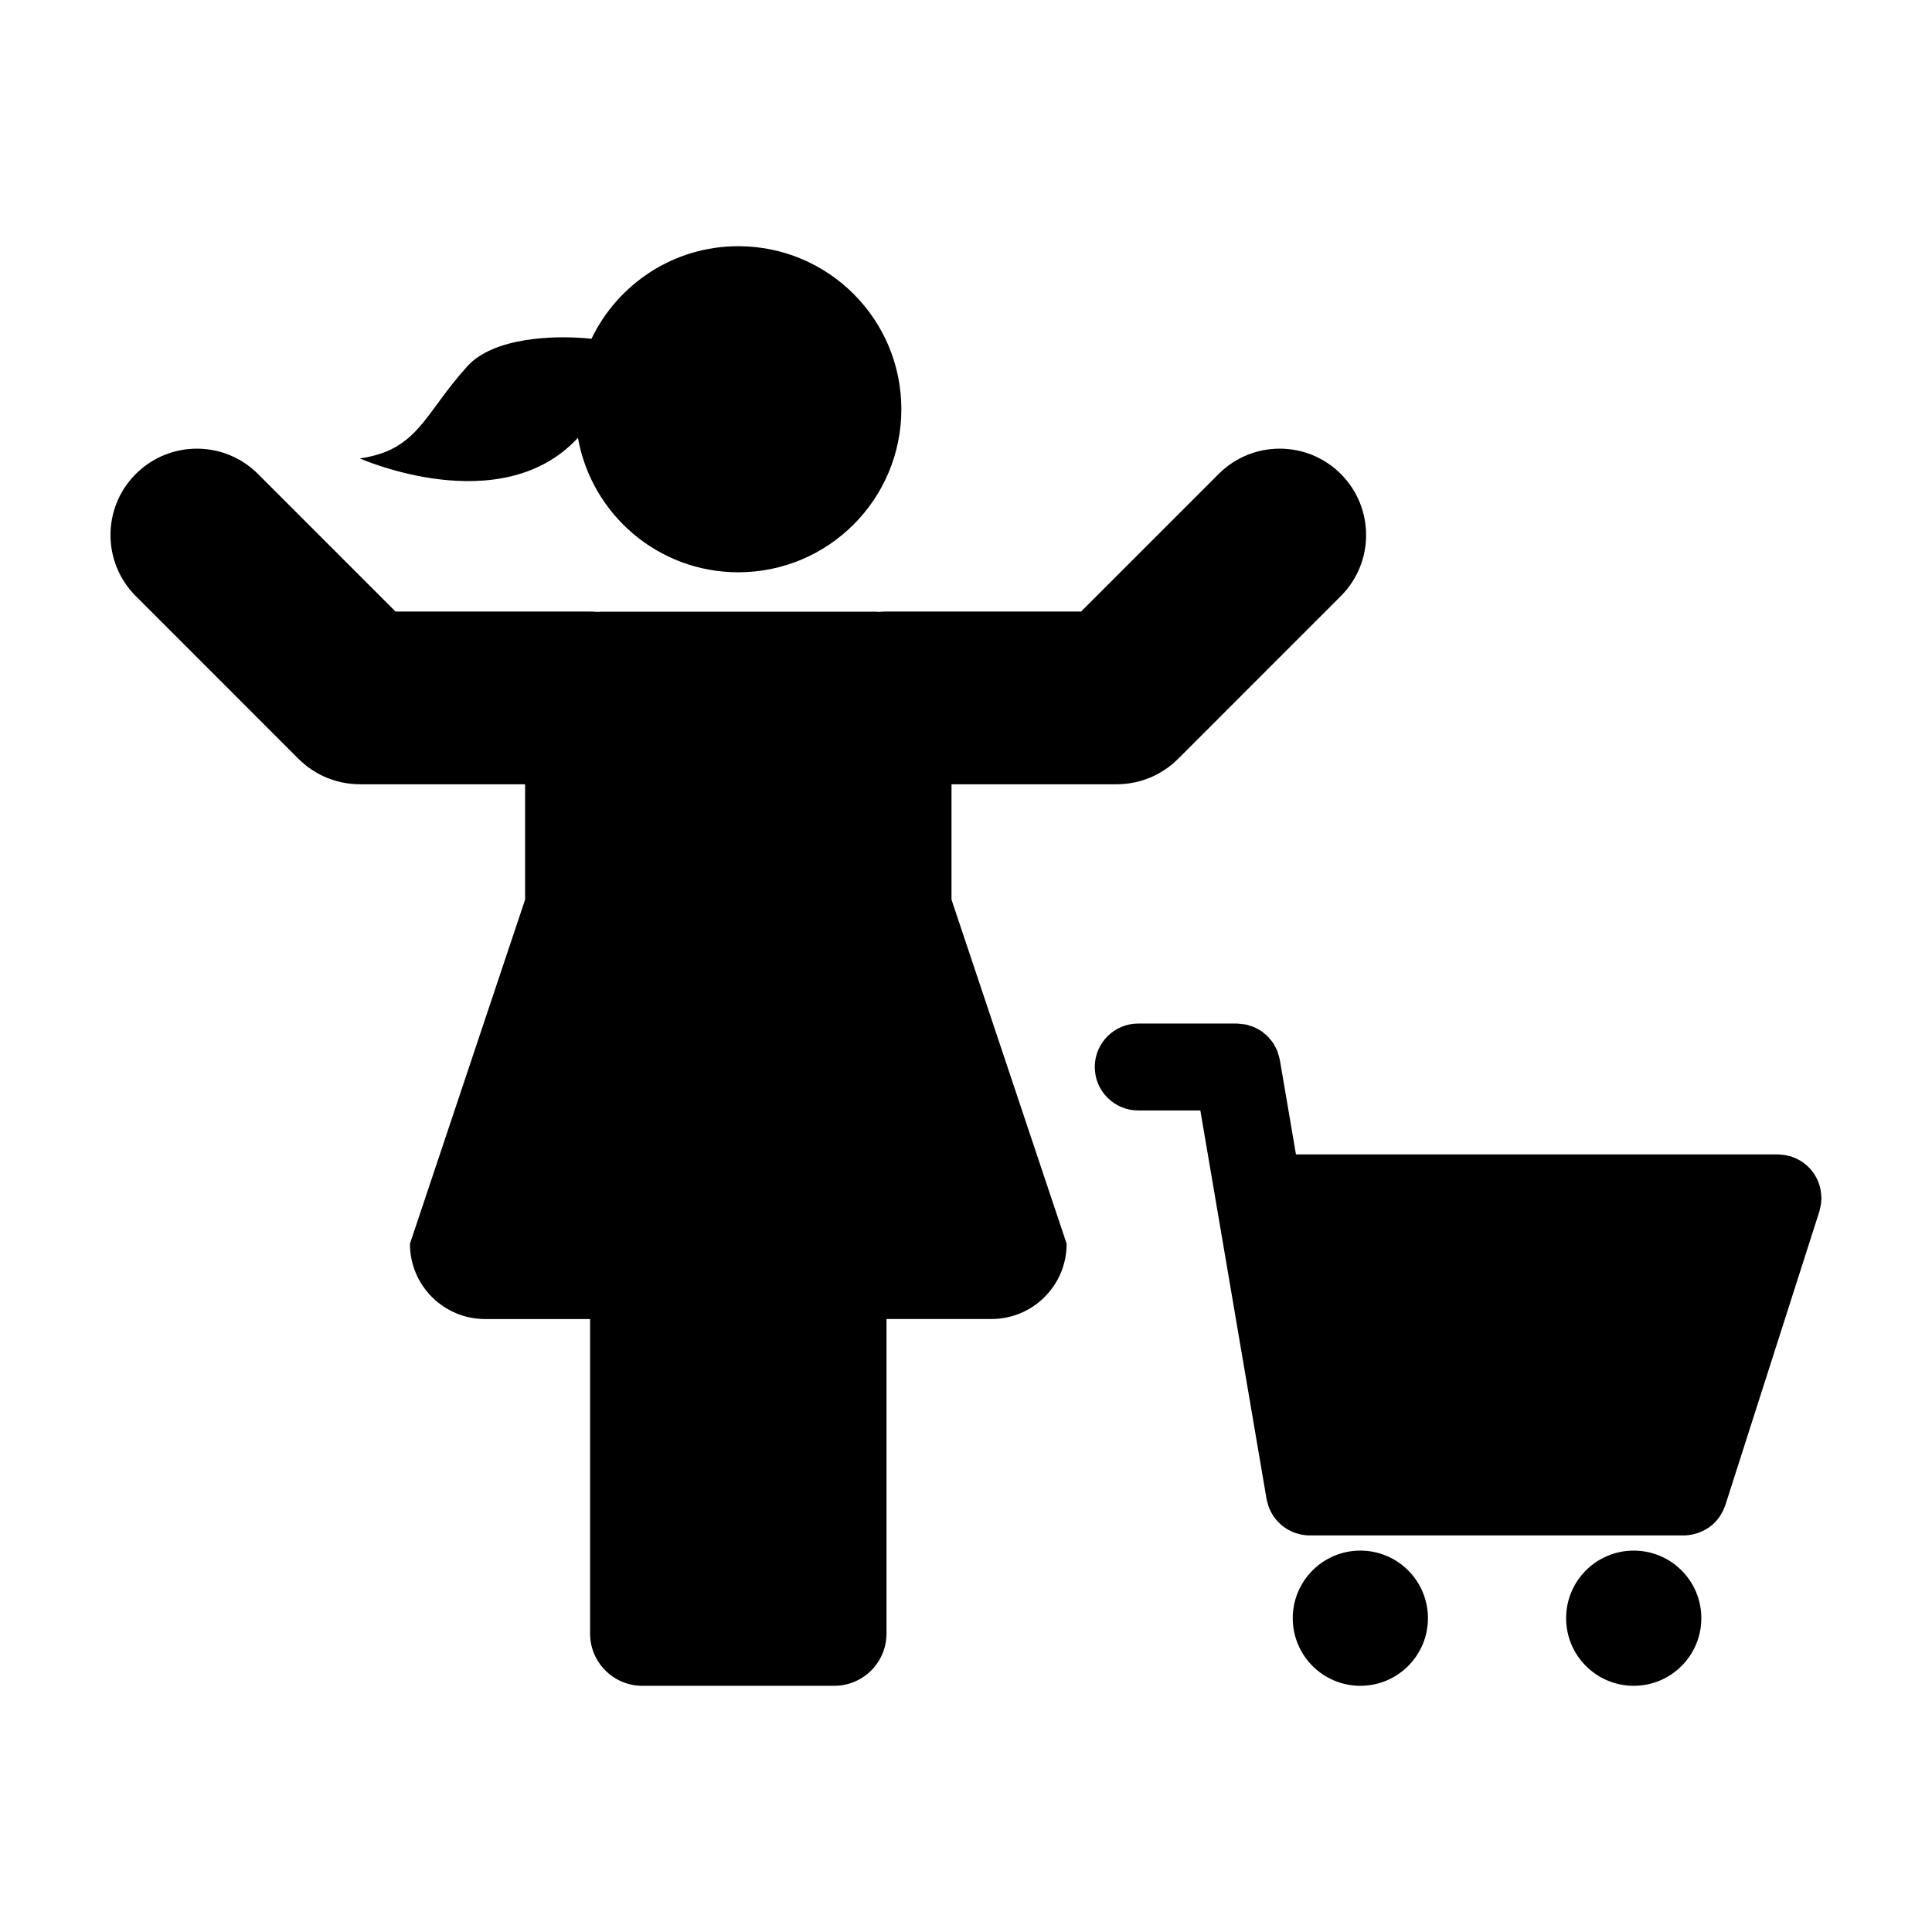
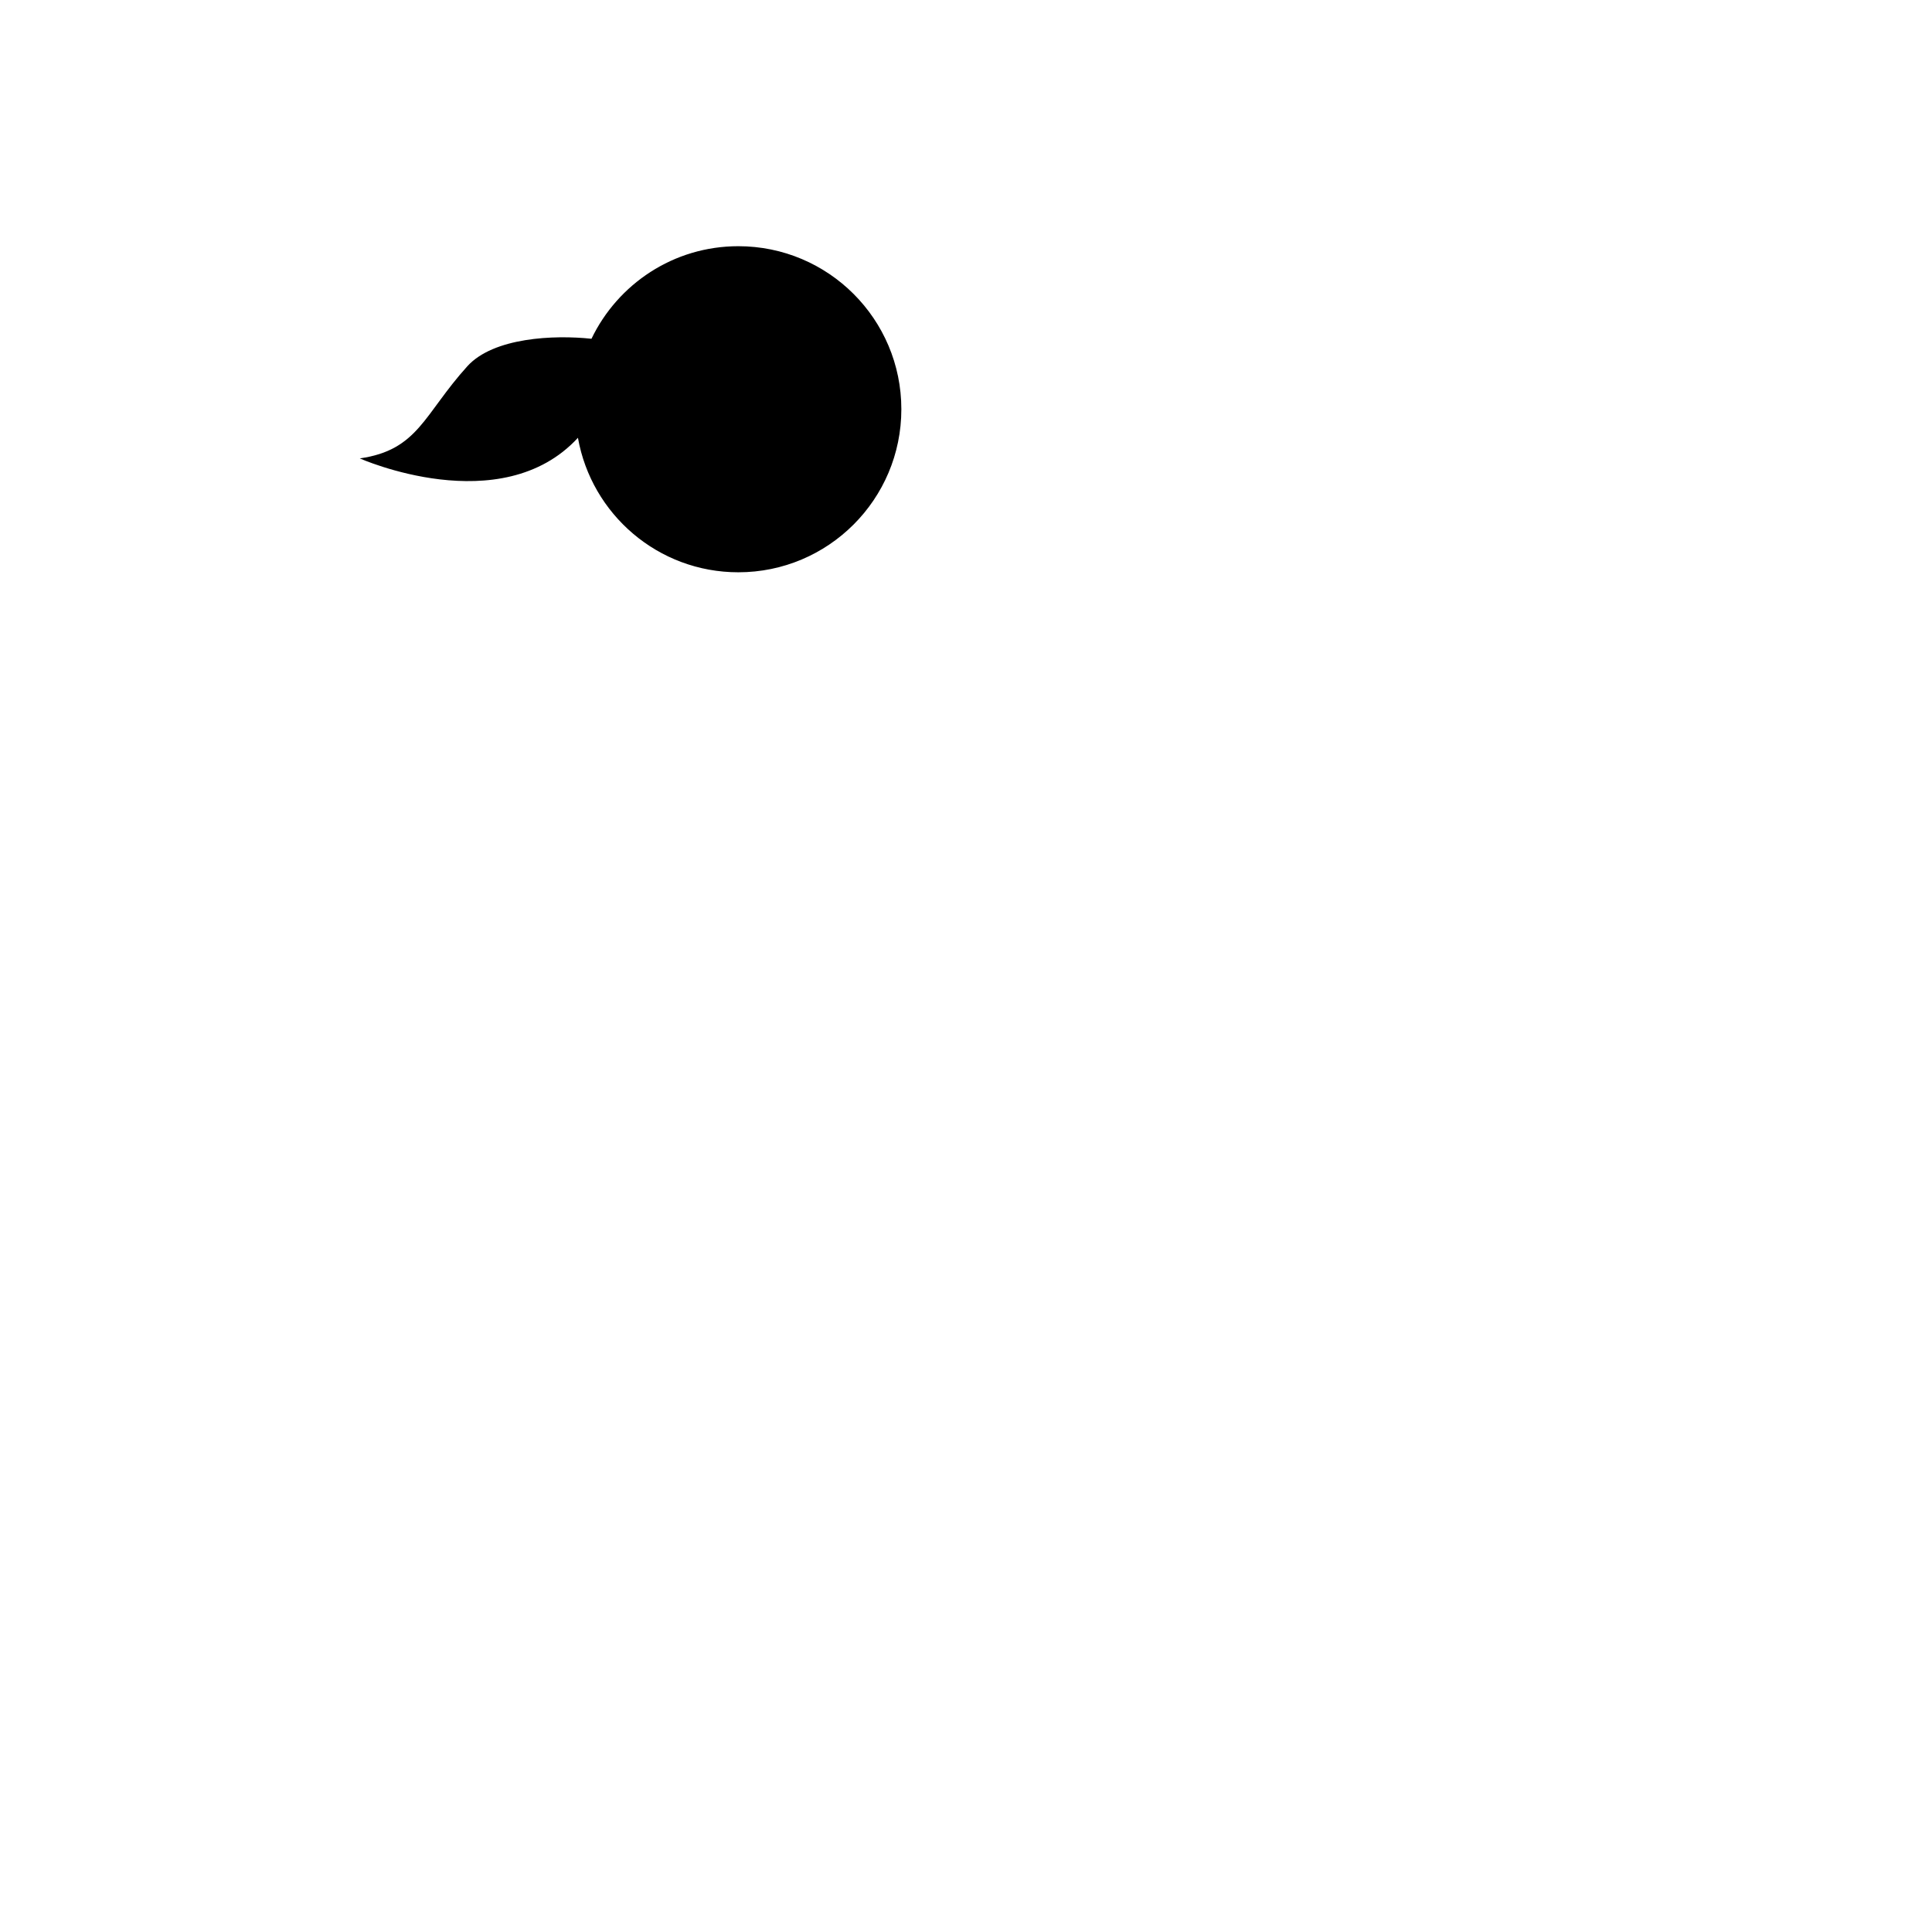
<svg xmlns="http://www.w3.org/2000/svg" fill="#000000" width="800px" height="800px" version="1.1" viewBox="144 144 512 512">
  <g>
-     <path d="m297.16 260.02c3.582 20.25 21.227 35.641 42.5 35.641 23.867 0 43.207-19.348 43.207-43.211 0-23.859-19.34-43.203-43.207-43.203-17.164 0-31.941 10.031-38.914 24.531-9.922-1.066-25.98-0.359-32.902 7.289-11.543 12.758-12.988 22.203-28.5 24.418-0.004-0.004 37.418 16.656 57.816-5.465z" />
-     <path d="m396.16 351.84h43.82c1.445 0 2.84-0.152 4.211-0.402 0.082-0.016 0.152-0.02 0.227-0.035 1.371-0.273 2.699-0.672 3.969-1.18 0.102-0.039 0.203-0.07 0.301-0.105 1.301-0.535 2.535-1.195 3.703-1.949 0.086-0.055 0.172-0.102 0.258-0.156 1.266-0.84 2.438-1.797 3.508-2.867 0.004 0 0.004-0.004 0.016-0.004l43.156-43.168c8.938-8.938 8.938-23.434 0-32.371-8.941-8.941-23.434-8.938-32.371 0l-36.461 36.461h-51.551c-0.695 0-1.379 0.039-2.062 0.105-0.223-0.004-0.434-0.066-0.664-0.066l-73.117 0.004c-0.223 0-0.434 0.059-0.66 0.066-0.68-0.059-1.367-0.105-2.055-0.105l-51.57-0.004-36.457-36.461c-8.938-8.938-23.434-8.938-32.375 0s-8.941 23.434 0 32.371l43.16 43.168s0.004 0.004 0.012 0.004c1.062 1.062 2.242 2.023 3.512 2.867 0.082 0.055 0.172 0.102 0.258 0.156 1.164 0.754 2.402 1.41 3.703 1.949 0.102 0.039 0.195 0.07 0.301 0.105 1.27 0.508 2.594 0.906 3.969 1.18 0.074 0.016 0.152 0.02 0.223 0.035 1.367 0.25 2.769 0.402 4.211 0.402h43.82v30.578l-30.52 91.203c0 11.02 8.926 19.941 19.941 19.941h27.801v83.332c0 7.664 6.207 13.863 13.859 13.863h50.84c7.656 0 13.859-6.203 13.859-13.863v-83.34h27.801c11.012 0 19.938-8.922 19.938-19.941l-30.512-91.199z" />
-     <path d="m522.42 572.84c0 9.895-8.02 17.914-17.914 17.914-9.895 0-17.914-8.02-17.914-17.914 0-9.895 8.02-17.914 17.914-17.914 9.895 0 17.914 8.02 17.914 17.914" />
-     <path d="m594.87 572.84c0 9.895-8.02 17.914-17.914 17.914s-17.918-8.02-17.918-17.914c0-9.895 8.023-17.914 17.918-17.914s17.914 8.02 17.914 17.914" />
-     <path d="m626.66 460.97c-0.016-0.418-0.059-0.832-0.125-1.246-0.055-0.352-0.109-0.699-0.191-1.043-0.098-0.363-0.215-0.727-0.336-1.078-0.121-0.359-0.262-0.707-0.414-1.039-0.152-0.324-0.336-0.648-0.523-0.957-0.188-0.316-0.383-0.625-0.598-0.926-0.215-0.309-0.465-0.59-0.715-0.871-0.238-0.273-0.48-0.527-0.734-0.777-0.277-0.25-0.57-0.484-0.871-0.715-0.301-0.23-0.594-0.449-0.922-0.648-0.309-0.176-0.613-0.344-0.938-0.508-0.371-0.188-0.75-0.348-1.148-0.492-0.152-0.059-0.281-0.145-0.441-0.191-0.176-0.059-0.367-0.07-0.551-0.117-0.395-0.105-0.785-0.195-1.199-0.258-0.387-0.059-0.77-0.102-1.152-0.117-0.207-0.012-0.398-0.059-0.598-0.059h-127.76l-4.277-25.09c-0.016-0.059-0.039-0.105-0.055-0.168-0.082-0.465-0.23-0.898-0.367-1.344-0.09-0.293-0.152-0.59-0.266-0.855-0.176-0.441-0.402-0.836-0.629-1.238-0.137-0.246-0.25-0.516-0.402-0.742-0.277-0.422-0.605-0.805-0.941-1.188-0.145-0.172-0.277-0.359-0.434-0.523-0.398-0.414-0.848-0.766-1.293-1.125-0.133-0.098-0.242-0.207-0.367-0.309-0.469-0.316-0.969-0.586-1.48-0.84-0.156-0.082-0.297-0.176-0.453-0.246-0.438-0.191-0.906-0.324-1.371-0.469-0.266-0.086-0.523-0.188-0.785-0.246-0.371-0.086-0.75-0.105-1.137-0.145-0.395-0.055-0.777-0.109-1.18-0.121-0.066 0-0.121-0.02-0.188-0.02l-26.176-0.004c-6.363 0-11.516 5.152-11.516 11.516 0 6.359 5.152 11.512 11.516 11.512h16.461l17.559 103.03c0.016 0.07 0.039 0.117 0.051 0.188 0.059 0.316 0.16 0.621 0.25 0.926 0.105 0.402 0.207 0.801 0.363 1.176 0.105 0.289 0.246 0.551 0.383 0.828 0.18 0.371 0.367 0.734 0.594 1.098 0.152 0.246 0.324 0.469 0.5 0.711 0.258 0.332 0.52 0.664 0.801 0.957 0.195 0.215 0.398 0.418 0.621 0.621 0.301 0.281 0.613 0.535 0.945 0.781 0.23 0.176 0.473 0.348 0.727 0.516 0.352 0.215 0.727 0.414 1.102 0.59 0.258 0.125 0.508 0.262 0.77 0.371 0.449 0.176 0.91 0.309 1.367 0.422 0.227 0.059 0.441 0.133 0.676 0.176 0.719 0.141 1.441 0.227 2.191 0.227h0.02 99.18c0.016 0 0.031 0.004 0.051 0.004 0.719 0 1.414-0.09 2.109-0.223 0.211-0.039 0.418-0.102 0.625-0.145 0.465-0.109 0.918-0.246 1.359-0.43 0.238-0.09 0.465-0.176 0.691-0.277 0.434-0.203 0.848-0.434 1.254-0.68 0.172-0.105 0.348-0.207 0.52-0.316 0.555-0.383 1.09-0.812 1.57-1.293 0.039-0.039 0.066-0.074 0.098-0.105 0.441-0.457 0.836-0.941 1.203-1.461 0.121-0.18 0.23-0.371 0.348-0.562 0.238-0.387 0.465-0.789 0.656-1.215 0.117-0.246 0.215-0.492 0.316-0.75 0.07-0.188 0.16-0.348 0.223-0.551l24.953-77.934c0.059-0.195 0.074-0.383 0.117-0.574 0.105-0.379 0.188-0.766 0.246-1.16 0.07-0.402 0.105-0.805 0.125-1.215-0.004-0.191 0.043-0.367 0.043-0.57 0-0.156-0.043-0.301-0.047-0.469z" />
+     <path d="m297.16 260.02c3.582 20.25 21.227 35.641 42.5 35.641 23.867 0 43.207-19.348 43.207-43.211 0-23.859-19.34-43.203-43.207-43.203-17.164 0-31.941 10.031-38.914 24.531-9.922-1.066-25.98-0.359-32.902 7.289-11.543 12.758-12.988 22.203-28.5 24.418-0.004-0.004 37.418 16.656 57.816-5.465" />
  </g>
</svg>